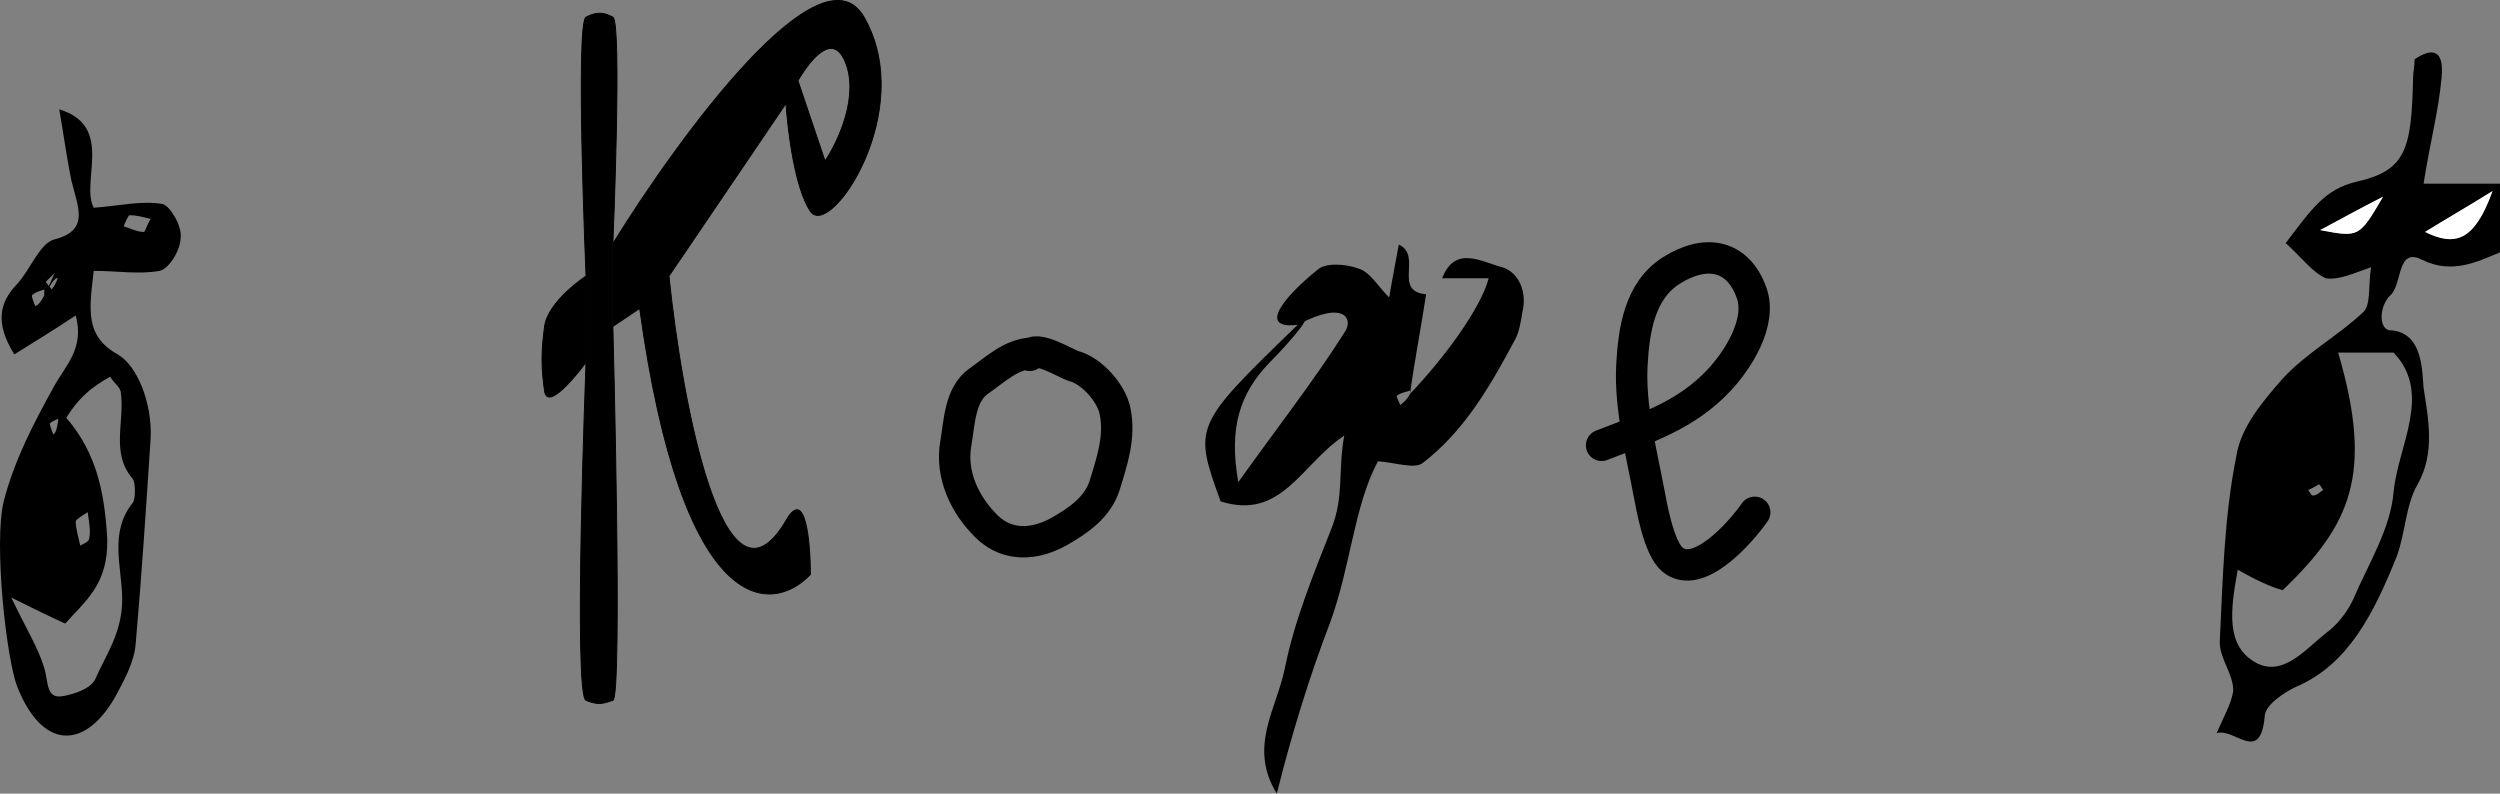
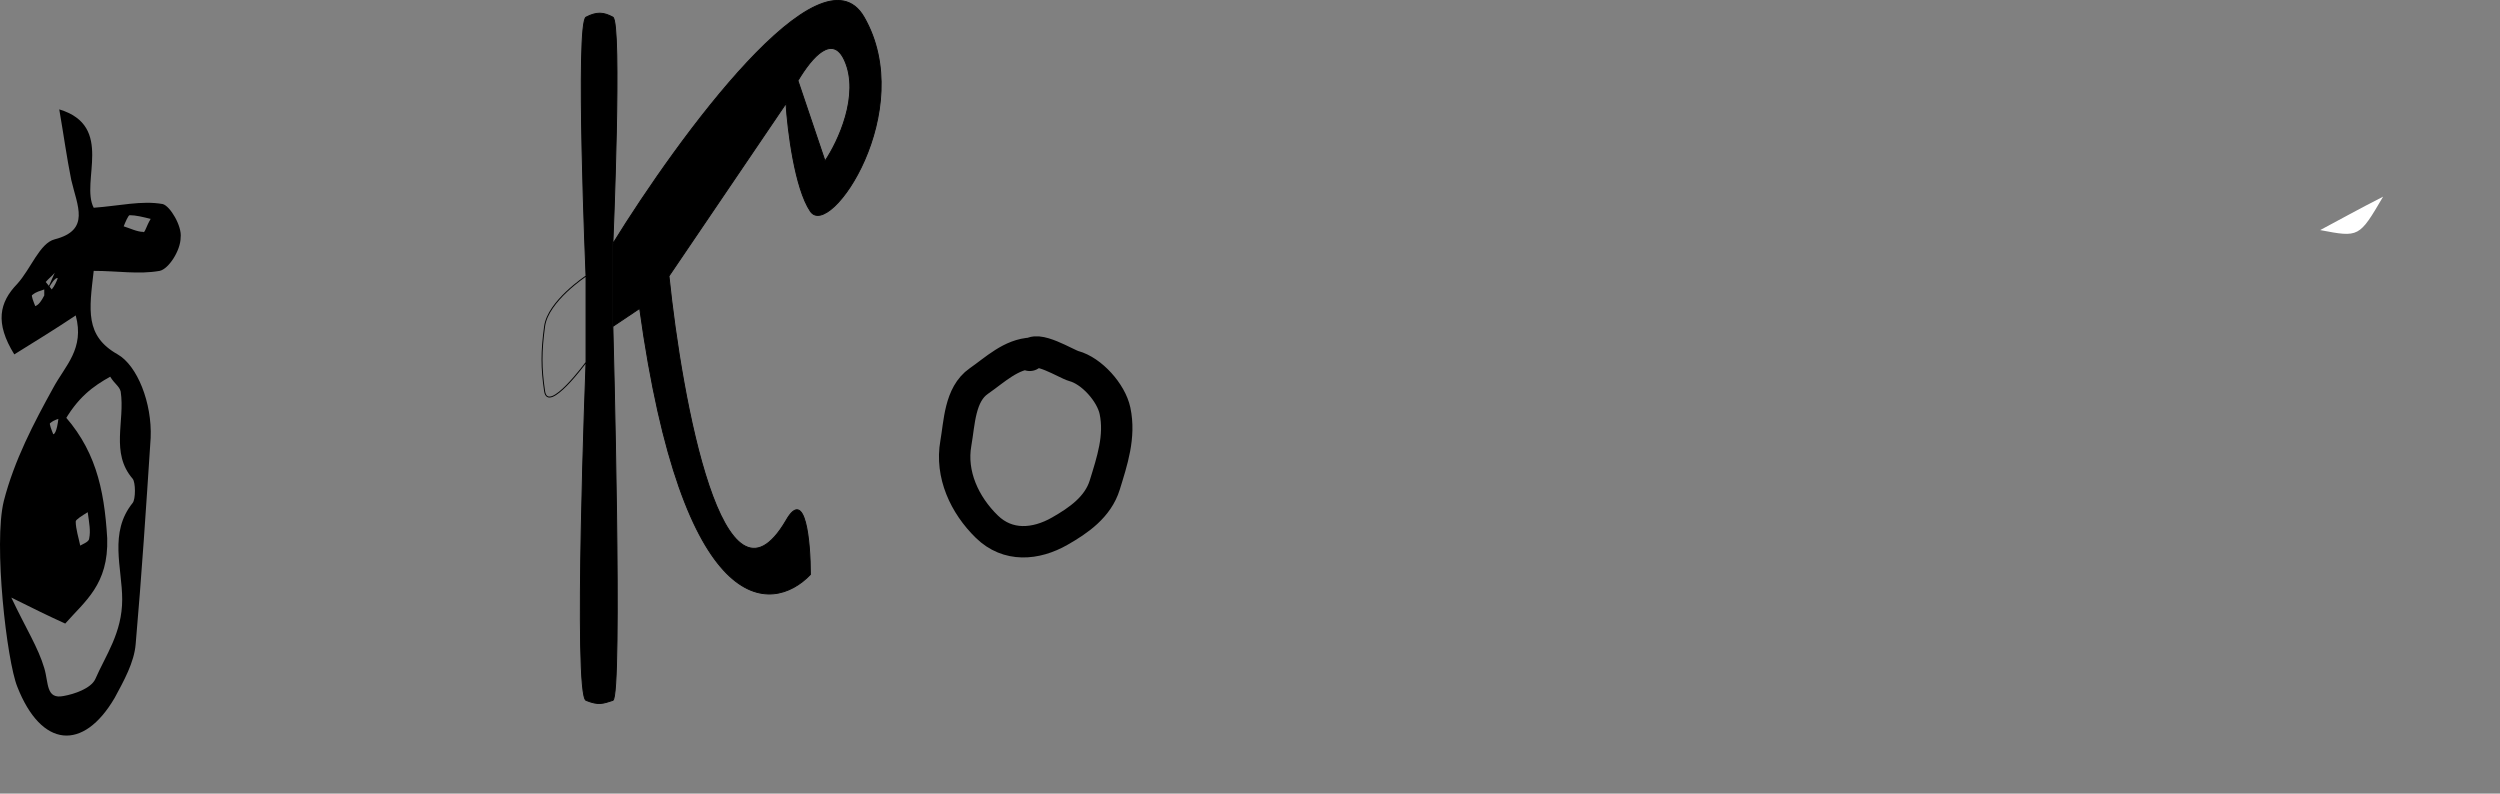
<svg xmlns="http://www.w3.org/2000/svg" viewBox="0 0 114.426 36.322" fill="none">
  <rect x="0" y="0" width="114.426" height="36.322" fill="#808080" stroke="none" />
-   <path d="M104.617 11.126C105.783 9.596 106.401 8.662 107.841 8.322C110.105 7.812 110.379 6.877 110.448 3.564C110.448 3.309 110.516 3.054 110.516 2.714C111.271 2.204 111.888 2.204 111.751 3.564C111.614 5.093 111.202 6.622 110.928 8.407C112.3 8.407 113.26 8.407 114.426 8.407C114.426 9.511 114.426 10.446 114.426 11.55C113.398 11.975 112.231 12.57 110.859 11.89C109.693 11.295 109.968 12.995 109.419 13.505C108.87 14.014 108.87 15.119 109.419 15.119C110.928 15.204 110.859 17.073 110.928 17.753C111.134 19.112 111.477 20.726 110.654 22.171C110.105 23.105 110.105 24.38 109.693 25.484C108.664 28.033 107.498 30.412 105.097 31.432C104.548 31.687 103.657 32.281 103.657 32.791C103.451 35 102.285 33.301 101.462 33.556C101.736 32.876 102.148 32.197 102.216 31.602C102.216 30.837 101.599 30.157 101.599 29.393C101.736 26.504 101.805 23.615 102.354 20.896C102.559 19.537 103.588 18.347 104.48 17.328C105.578 16.138 107.018 15.374 108.184 14.269C108.527 13.929 108.39 12.995 108.527 12.23C107.773 12.485 107.087 12.825 106.469 12.74C105.852 12.485 105.372 11.805 104.617 11.126ZM102.422 26.079C102.079 27.948 101.873 29.563 103.245 30.327C104.48 31.007 105.509 29.733 106.469 28.968C106.949 28.628 107.43 28.033 107.704 27.439C108.39 25.824 109.419 24.21 109.556 22.511C109.762 20.387 111.34 18.008 109.556 16.138C108.596 16.138 107.841 16.138 107.018 16.138C108.664 21.746 107.567 24.04 104.48 27.014C103.863 26.844 103.177 26.504 102.422 26.079ZM106.195 10.531C107.978 10.871 107.978 10.871 109.076 9.001C107.91 9.596 107.155 10.021 106.195 10.531ZM114.083 8.747C112.711 9.596 111.957 10.021 110.997 10.616C112.368 11.295 113.26 11.041 114.083 8.747ZM106.332 22.426C106.263 22.341 106.195 22.171 106.126 22.171C105.989 22.256 105.852 22.341 105.646 22.426C105.715 22.511 105.783 22.681 105.852 22.681C106.058 22.681 106.195 22.511 106.332 22.426Z" fill="black" />
  <path d="M106.195 10.531C107.978 10.871 107.978 10.871 109.076 9.001C107.91 9.596 107.155 10.021 106.195 10.531Z" fill="white" />
-   <path d="M114.083 8.747C112.711 9.596 111.957 10.021 110.997 10.616C112.368 11.295 113.26 11.041 114.083 8.747Z" fill="white" />
  <path d="M4.289 12.398C4.084 14.182 3.878 15.371 5.387 16.221C6.279 16.731 6.965 18.43 6.896 20.044C6.69 23.188 6.485 26.332 6.21 29.476C6.142 30.325 5.661 31.175 5.25 31.939C3.809 34.403 1.889 34.233 0.791 31.43C0.311 30.24 -0.306 24.887 0.174 22.933C0.654 21.064 1.546 19.365 2.437 17.75C2.986 16.731 3.878 15.966 3.466 14.437C2.575 15.032 1.614 15.626 0.654 16.221C-0.238 14.777 -0.032 13.842 0.791 12.992C1.408 12.313 1.82 11.123 2.506 10.953C4.152 10.529 3.535 9.424 3.261 8.234C3.055 7.215 2.918 6.195 2.712 5.006C5.25 5.771 3.672 8.319 4.289 9.509C5.456 9.424 6.485 9.169 7.445 9.339C7.788 9.424 8.337 10.359 8.268 10.868C8.268 11.463 7.719 12.313 7.308 12.398C6.347 12.568 5.387 12.398 4.289 12.398ZM2.506 12.483C2.369 12.653 2.232 12.738 2.094 12.907C2.163 12.992 2.3 13.162 2.369 13.247C2.506 13.077 2.575 12.908 2.643 12.738C2.643 12.738 2.506 12.568 2.026 13.587C2.026 13.502 2.026 13.332 2.026 13.247C1.82 13.332 1.683 13.332 1.477 13.502C1.408 13.502 1.546 13.842 1.614 14.012C1.82 13.927 1.957 13.757 2.506 12.483ZM2.712 18.77C4.358 20.469 4.77 22.339 4.907 24.633C4.975 26.757 3.878 27.521 2.986 28.541C2.232 28.201 1.546 27.861 0.517 27.351C1.203 28.796 1.751 29.645 2.026 30.58C2.232 31.26 2.094 32.024 2.918 31.855C3.398 31.77 4.152 31.515 4.358 31.09C4.838 29.985 5.593 28.966 5.593 27.436C5.593 25.992 4.975 24.378 6.073 23.018C6.21 22.848 6.21 22.084 6.073 21.914C5.044 20.724 5.73 19.28 5.524 17.92C5.456 17.665 5.25 17.581 5.044 17.241C4.289 17.666 3.535 18.175 2.849 19.45C2.849 19.365 2.849 19.195 2.849 19.11C2.643 19.195 2.506 19.195 2.3 19.365C2.232 19.365 2.369 19.705 2.437 19.875C2.506 19.875 2.643 19.705 2.712 18.77ZM4.015 23.443C3.741 23.613 3.466 23.783 3.466 23.868C3.466 24.208 3.603 24.633 3.672 24.972C3.809 24.887 4.084 24.802 4.084 24.633C4.152 24.293 4.084 23.953 4.015 23.443ZM6.896 10.019C6.553 9.934 6.21 9.849 5.936 9.849C5.867 9.849 5.73 10.189 5.661 10.359C5.936 10.444 6.279 10.613 6.553 10.613C6.622 10.698 6.69 10.359 6.896 10.019Z" fill="black" />
-   <path d="M73.305 20.383C75.326 19.592 77.156 19.03 78.684 17.4C79.538 16.49 80.657 14.756 80.171 13.401C79.547 11.662 78.078 11.379 76.49 12.386C75.036 13.308 74.782 15.127 74.694 16.689C74.585 18.597 75.122 20.688 75.477 22.563C75.606 23.243 75.929 25.1 76.553 25.616C77.724 26.583 79.658 24.389 80.315 23.449" stroke="black" stroke-width="1.437" stroke-linecap="round" />
  <path d="M47.231 16.166C46.275 16.203 45.542 16.928 44.801 17.441C43.921 18.051 43.915 19.363 43.75 20.285C43.496 21.709 44.148 23.115 45.172 24.11C46.13 25.041 47.404 24.941 48.506 24.311C49.363 23.822 50.254 23.209 50.566 22.197C50.904 21.098 51.282 19.982 51.034 18.803C50.859 17.972 49.965 16.972 49.149 16.755C48.817 16.666 47.387 15.757 47.133 16.264" stroke="black" stroke-width="1.437" stroke-linecap="round" />
  <path d="M39.548 0.785C37.584 -2.638 31.065 6.271 28.051 11.154V14.939L29.279 14.116C31.244 28.337 35.307 28.161 37.092 26.296C37.092 24.814 36.869 22.247 35.976 23.827C33.119 28.699 31.214 18.396 30.619 12.635L35.976 4.735C36.12 4.418 36.308 4.048 36.521 3.69C37.193 2.562 38.113 1.561 38.655 2.76C39.369 4.34 38.357 6.491 37.762 7.369L36.521 3.69C36.308 4.048 36.12 4.418 35.976 4.735C36.051 5.942 36.378 8.619 37.092 9.673C37.985 10.989 42.003 5.064 39.548 0.785Z" fill="black" />
  <path d="M26.823 32.056C27.411 32.292 27.6 32.199 28.051 32.056C28.502 31.913 28.051 14.939 28.051 14.939V11.154C28.051 11.154 28.477 1.016 28.051 0.785C27.625 0.555 27.314 0.532 26.823 0.785C26.333 1.039 26.823 12.635 26.823 12.635V16.585C26.823 16.585 26.236 31.82 26.823 32.056Z" fill="black" />
-   <path d="M26.823 12.635C26.823 12.635 25.082 13.779 24.926 14.939C24.769 16.1 24.77 16.841 24.926 17.902C25.082 18.962 26.823 16.585 26.823 16.585V12.635Z" fill="black" />
  <path d="M26.823 12.635C26.823 12.635 26.333 1.039 26.823 0.785C27.314 0.532 27.625 0.555 28.051 0.785C28.477 1.016 28.051 11.154 28.051 11.154M26.823 12.635C26.823 12.635 25.082 13.779 24.926 14.939C24.769 16.1 24.77 16.841 24.926 17.902C25.082 18.962 26.823 16.585 26.823 16.585M26.823 12.635V16.585M28.051 11.154C31.065 6.271 37.584 -2.638 39.548 0.785C42.003 5.064 37.985 10.989 37.092 9.673C36.378 8.619 36.051 5.942 35.976 4.735M28.051 11.154V14.939M35.976 4.735C36.12 4.418 36.308 4.048 36.521 3.69M35.976 4.735L30.619 12.635C31.214 18.396 33.119 28.699 35.976 23.827C36.869 22.247 37.092 24.814 37.092 26.296C35.307 28.161 31.244 28.337 29.279 14.116L28.051 14.939M36.521 3.69C37.193 2.562 38.113 1.561 38.655 2.76C39.369 4.34 38.357 6.491 37.762 7.369L36.521 3.69ZM28.051 14.939C28.051 14.939 28.502 31.913 28.051 32.056C27.6 32.199 27.411 32.292 26.823 32.056C26.236 31.82 26.823 16.585 26.823 16.585" stroke="black" stroke-width="0.044" />
-   <path d="M59.395 14.867C57.558 15.088 58.734 13.618 60.277 12.369C60.644 12.002 61.599 12.075 62.187 12.295C62.701 12.442 63.069 13.104 63.583 13.618C63.73 12.736 63.877 12.002 64.024 11.193C65.126 11.708 63.73 13.324 65.273 13.471C65.053 14.941 64.759 16.41 64.538 18.027C64.538 18.1 64.538 17.953 64.538 17.88C64.318 17.953 64.171 17.953 63.951 18.1C63.877 18.1 64.024 18.394 64.098 18.541C64.244 18.394 64.391 18.32 64.538 18.027C66.081 16.41 67.771 14.132 68.138 12.736C67.404 12.736 66.743 12.736 66.008 12.736C66.596 11.193 67.845 12.002 68.726 12.222C69.535 12.442 69.902 13.398 69.681 14.279C69.608 14.72 69.535 15.234 69.314 15.602C68.212 17.659 67.036 19.716 65.126 21.186C64.759 21.48 63.951 21.186 63.069 21.112C61.967 23.17 61.82 25.962 60.865 28.533C59.909 31.032 59.101 33.677 58.44 36.322C57.117 34.191 58.44 32.428 58.807 30.591C59.248 28.386 60.13 26.256 60.938 24.198C61.526 22.729 61.232 21.553 61.526 19.937C59.542 21.259 58.66 23.831 55.868 22.949C54.619 19.496 54.619 19.496 59.395 14.867C60.277 14.132 59.248 15.455 58.073 16.63C56.75 18.026 56.236 19.569 56.677 22.068C58.513 19.496 60.13 17.439 61.526 15.234C61.967 14.647 61.599 13.691 59.395 14.867Z" fill="black" />
</svg>